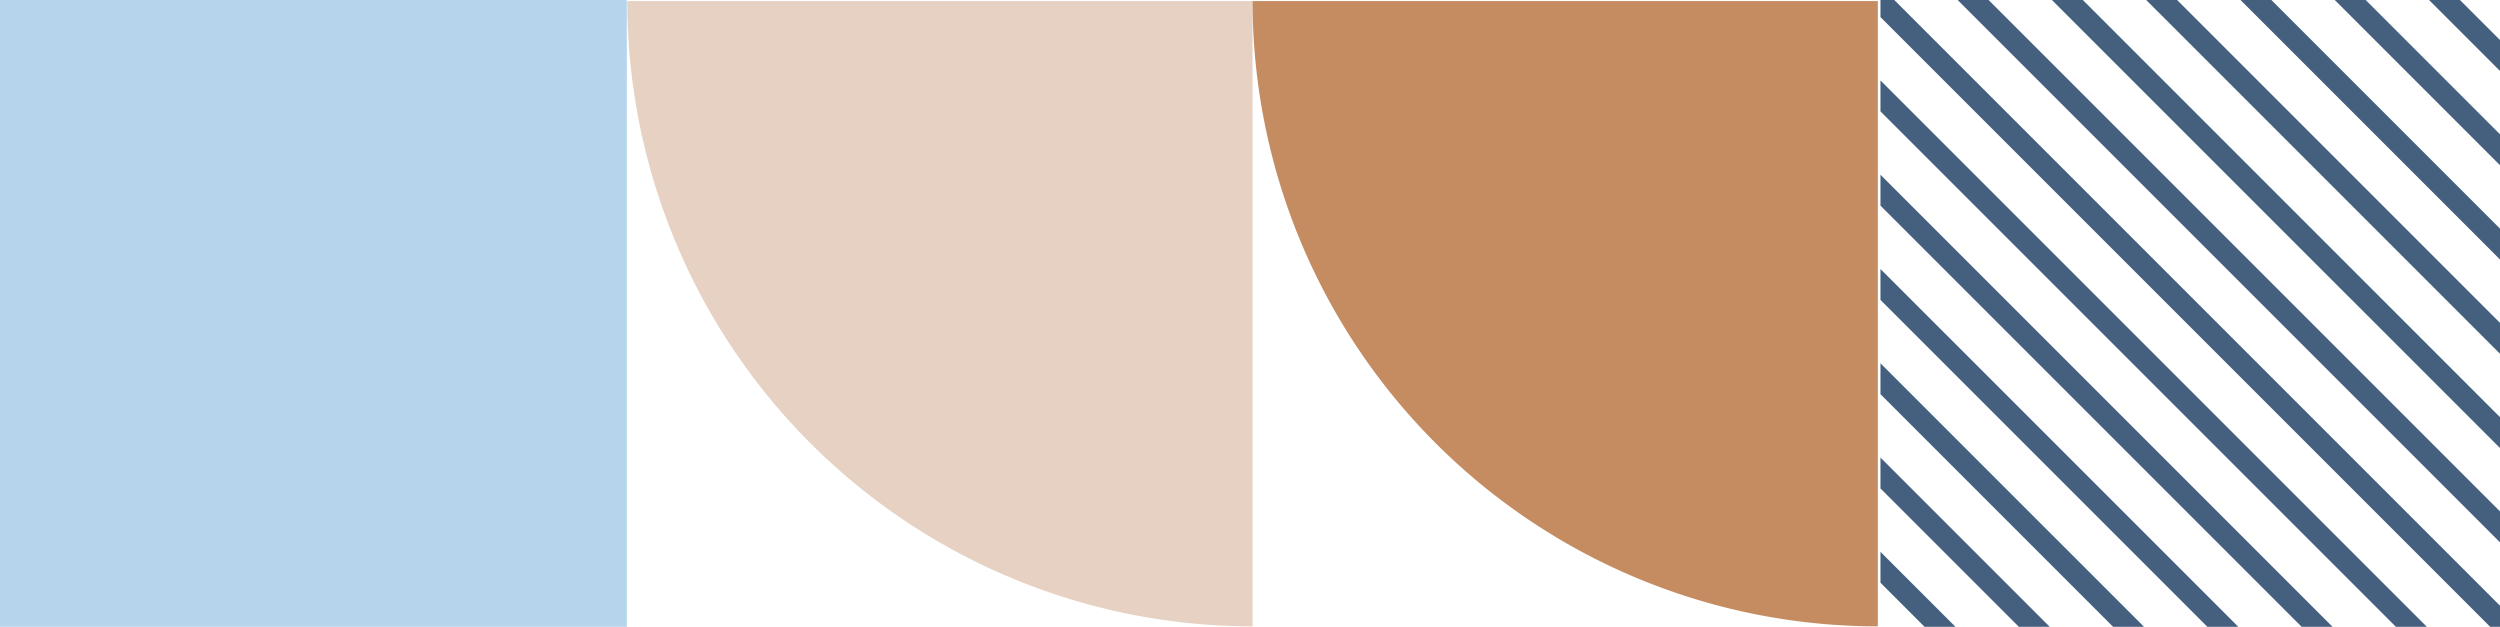
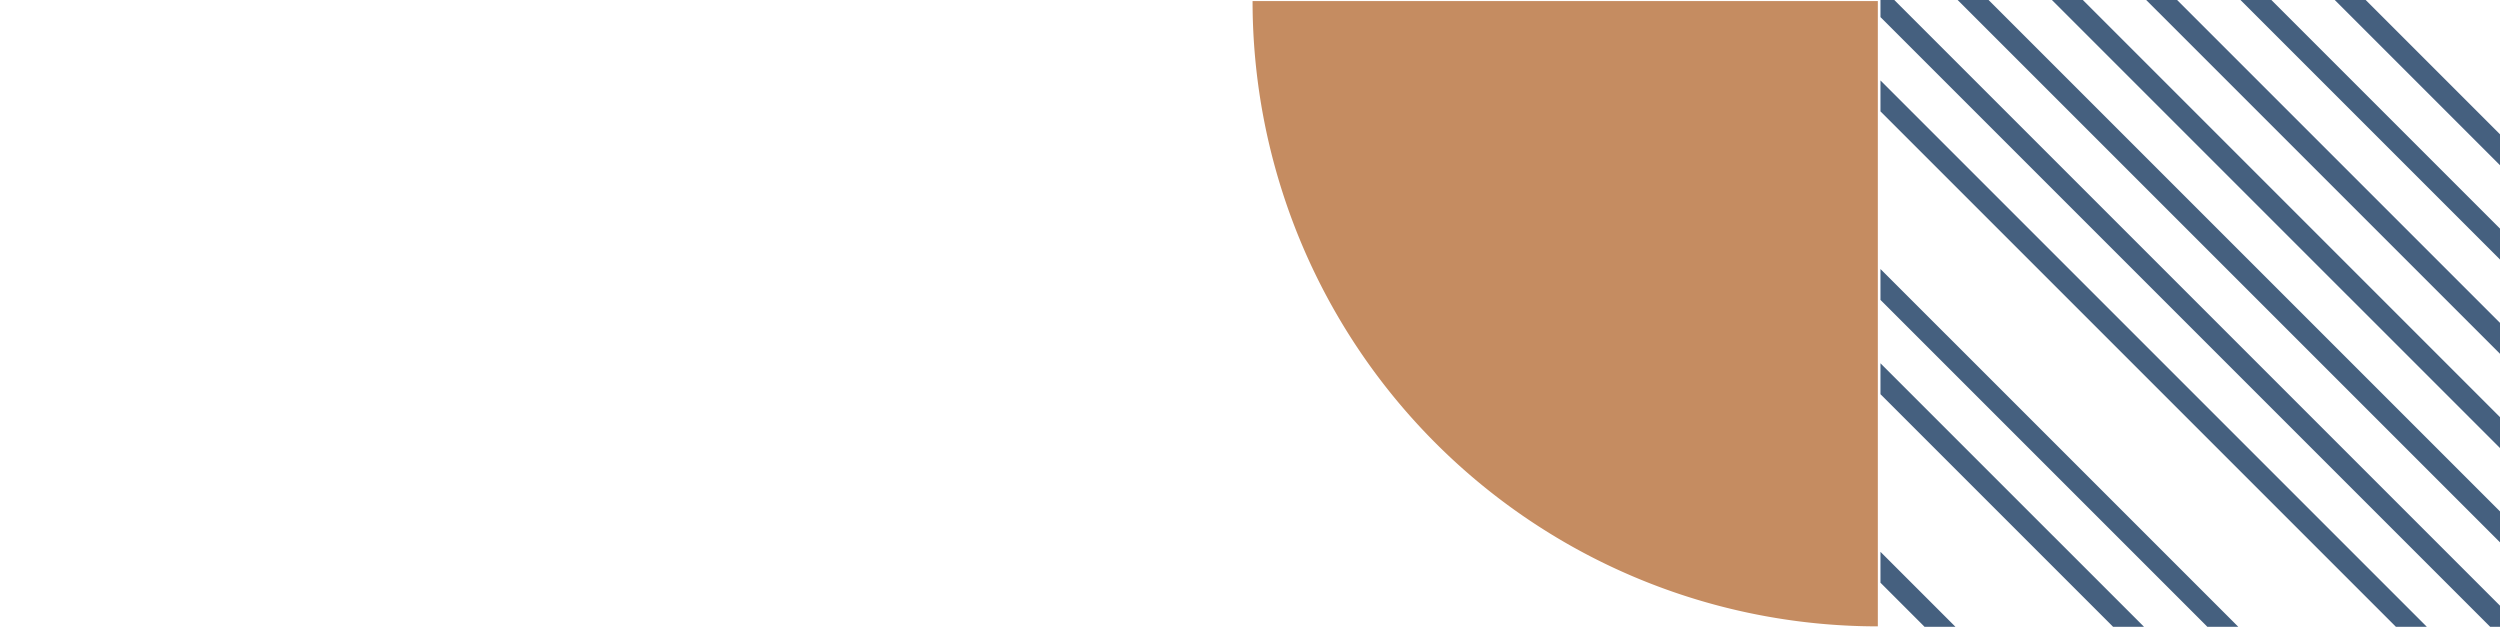
<svg xmlns="http://www.w3.org/2000/svg" width="343" height="86" viewBox="0 0 343 86">
  <defs>
    <clipPath id="clip-path">
      <rect id="Rectangle_19" data-name="Rectangle 19" width="86" height="85" transform="translate(-0.149 0.425)" fill="none" />
    </clipPath>
  </defs>
  <g id="graphic-footer" transform="translate(1162.5 7328) rotate(180)">
    <g id="Groupe_186" data-name="Groupe 186" transform="translate(819.074 7327.852) rotate(-90)">
      <g id="Groupe_132" data-name="Groupe 132" transform="translate(0)" clip-path="url(#clip-path)">
        <g id="Groupe_131" data-name="Groupe 131" transform="translate(-39.169 -39.455)">
          <path id="Ligne_34" data-name="Ligne 34" d="M1.061,87.579l-2.121-2.121L85.457-1.061l2.121,2.121Z" transform="translate(6.467 6.467)" fill="#45607f" />
-           <path id="Ligne_35" data-name="Ligne 35" d="M1.061,87.579l-2.121-2.121L85.457-1.061l2.121,2.121Z" fill="#45607f" />
          <path id="Ligne_36" data-name="Ligne 36" d="M1.061,87.579l-2.121-2.121L85.457-1.061l2.121,2.121Z" transform="translate(12.935 12.935)" fill="#45607f" />
          <path id="Ligne_37" data-name="Ligne 37" d="M1.061,87.579l-2.121-2.121L85.457-1.061l2.121,2.121Z" transform="translate(19.402 19.402)" fill="#45607f" />
          <path id="Ligne_38" data-name="Ligne 38" d="M1.061,87.579l-2.121-2.121L85.457-1.061l2.121,2.121Z" transform="translate(25.869 25.869)" fill="#45607f" />
          <path id="Ligne_39" data-name="Ligne 39" d="M1.061,87.579l-2.121-2.121L85.457-1.061l2.121,2.121Z" transform="translate(32.336 32.336)" fill="#45607f" />
          <path id="Ligne_40" data-name="Ligne 40" d="M1.061,87.579l-2.121-2.121L85.457-1.061l2.121,2.121Z" transform="translate(38.804 38.804)" fill="#45607f" />
          <path id="Ligne_41" data-name="Ligne 41" d="M1.061,87.579l-2.121-2.121L85.457-1.061l2.121,2.121Z" transform="translate(45.271 45.271)" fill="#45607f" />
-           <path id="Ligne_42" data-name="Ligne 42" d="M1.061,87.579l-2.121-2.121L85.457-1.061l2.121,2.121Z" transform="translate(51.738 51.738)" fill="#45607f" />
          <path id="Ligne_43" data-name="Ligne 43" d="M1.061,87.579l-2.121-2.121L85.457-1.061l2.121,2.121Z" transform="translate(58.206 58.206)" fill="#45607f" />
          <path id="Ligne_44" data-name="Ligne 44" d="M1.061,87.579l-2.121-2.121L85.457-1.061l2.121,2.121Z" transform="translate(64.673 64.673)" fill="#45607f" />
-           <path id="Ligne_45" data-name="Ligne 45" d="M1.061,87.579l-2.121-2.121L85.457-1.061l2.121,2.121Z" transform="translate(71.14 71.14)" fill="#45607f" />
          <path id="Ligne_46" data-name="Ligne 46" d="M1.061,87.579l-2.121-2.121L85.457-1.061l2.121,2.121Z" transform="translate(77.607 77.607)" fill="#45607f" />
        </g>
      </g>
    </g>
-     <rect id="Rectangle_53" data-name="Rectangle 53" width="86" height="86" transform="translate(1076.5 7328) rotate(-90)" fill="#b6d5ed" />
-     <path id="Tracé_288" data-name="Tracé 288" d="M702.667,807.12a85.787,85.787,0,0,0,85.787-85.787H702.667Z" transform="translate(269.315 8030.518) rotate(-90)" fill="#e6d1c2" />
    <path id="Tracé_289" data-name="Tracé 289" d="M702.667,707.12a85.787,85.787,0,0,0,85.787-85.787H702.667Z" transform="translate(283.528 8030.518) rotate(-90)" fill="#c58c61" />
  </g>
</svg>